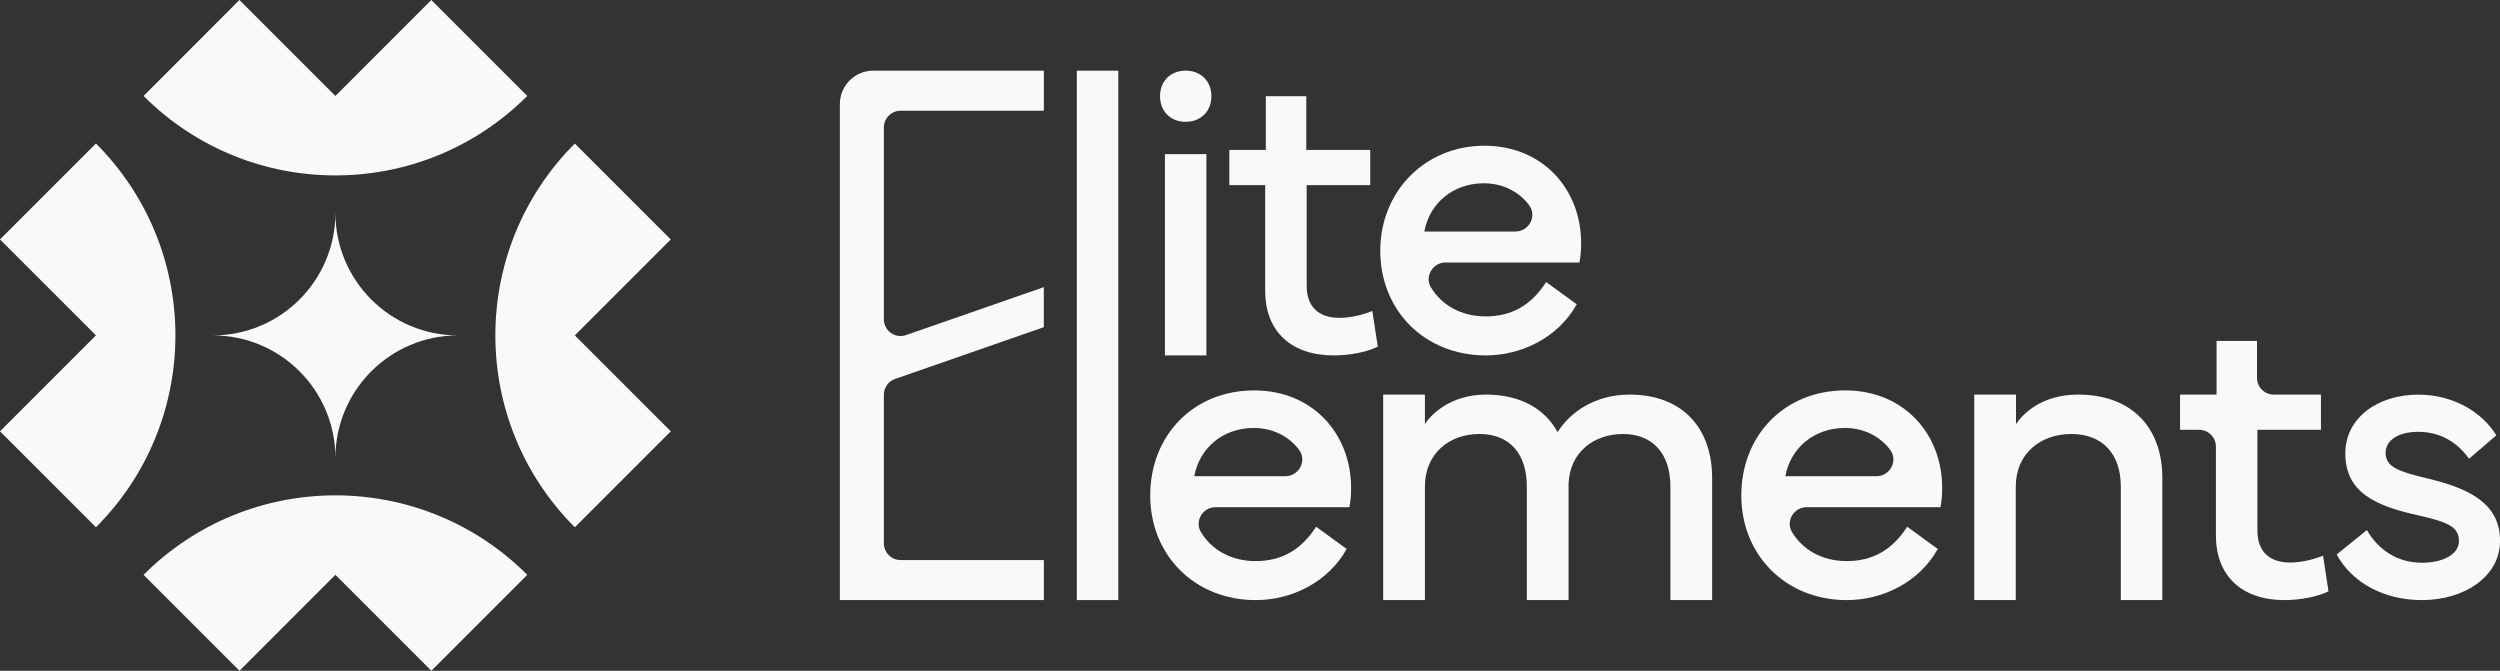
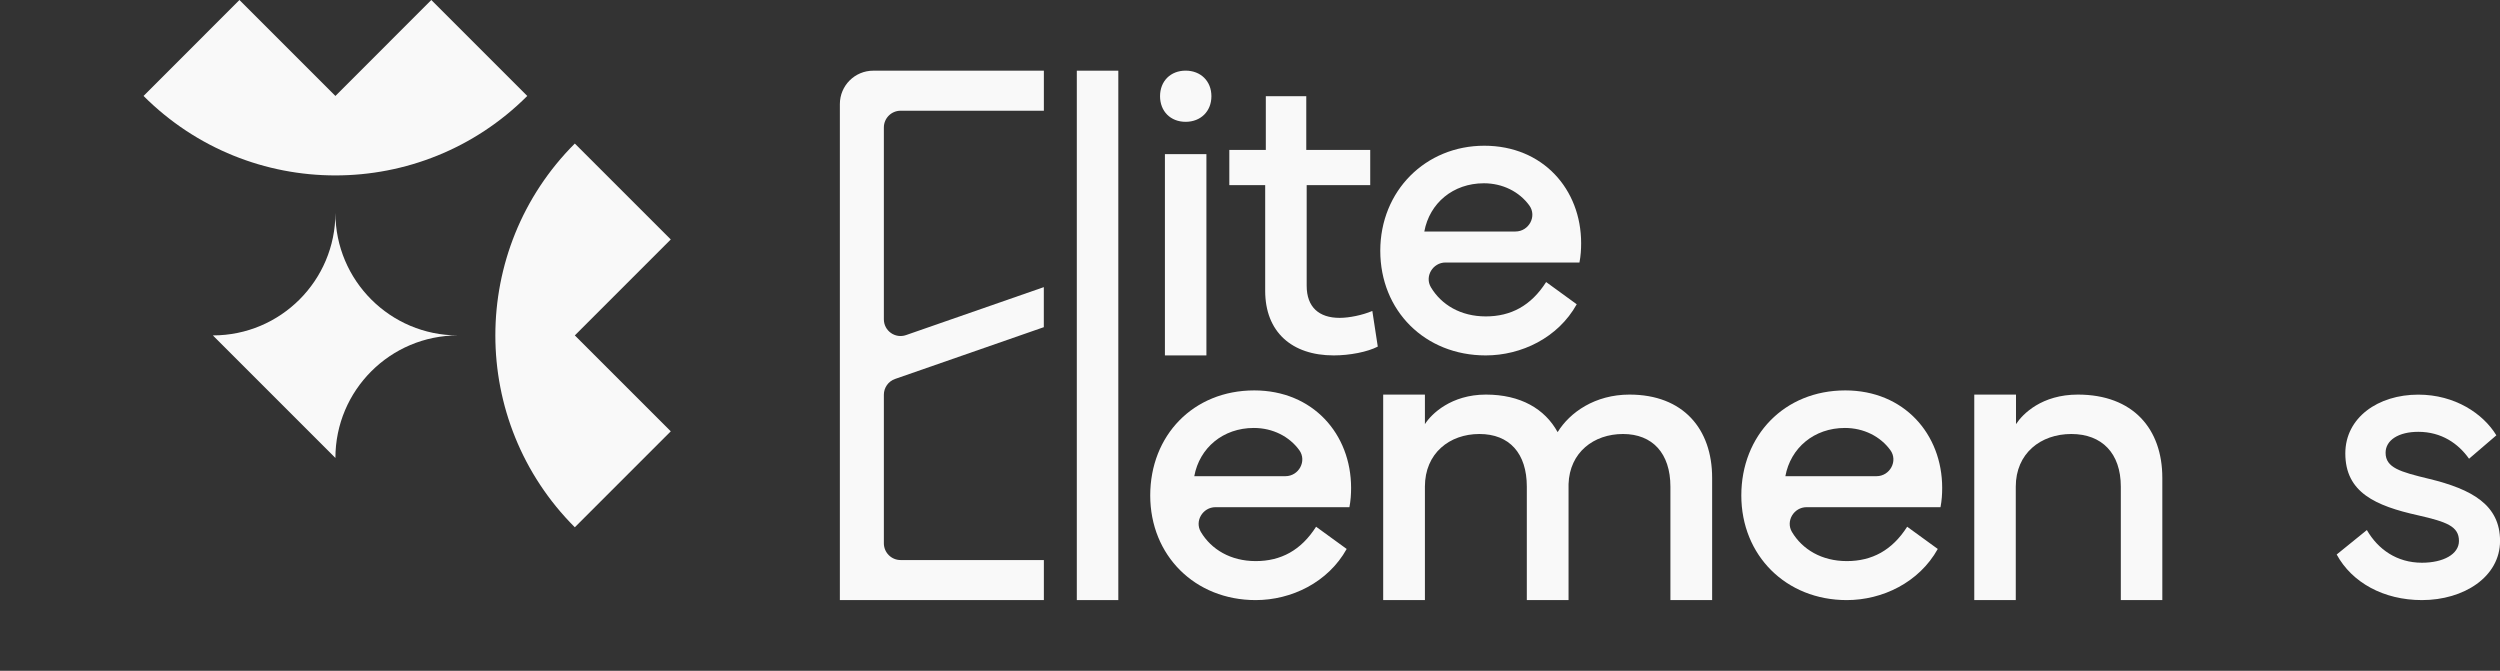
<svg xmlns="http://www.w3.org/2000/svg" id="Layer_2" data-name="Layer 2" viewBox="0 0 550 147.57">
  <rect x="0" y="0" width="550" height="147.57" fill="#333333" stroke="none" />
  <defs>
    <style>
      .cls-1 {
        fill: #f9f9f9;
      }
    </style>
  </defs>
  <g id="Layer_1-2" data-name="Layer 1">
    <g>
      <g>
        <polygon class="cls-1" points="236.9 75.01 236.9 75.01 236.9 132.02 246.03 132.02 246.03 78.19 246.03 78.19 246.03 15.55 236.9 15.55 236.9 75.01" />
        <path class="cls-1" d="M260.84,26.8c3.32,0,5.67-2.31,5.67-5.63s-2.35-5.63-5.67-5.63-5.63,2.31-5.63,5.63,2.31,5.63,5.63,5.63Z" />
        <rect class="cls-1" x="256.28" y="33.91" width="9.13" height="44.28" />
        <path class="cls-1" d="M294.71,69.93c-4.52,0-7.24-2.35-7.24-7.06v-22.14h13.98v-7.75h-14.07v-11.81h-8.9v11.81h-8.03v7.75h7.89v23.25c0,9,5.81,14.21,15.08,14.21,3.55,0,7.47-.78,9.69-1.94l-1.2-7.84c-2.17.92-5.07,1.52-7.2,1.52Z" />
        <path class="cls-1" d="M326.86,78.19c7.84,0,15.91-3.87,20.02-11.25l-6.73-4.89c-3.32,5.21-7.75,7.56-13.28,7.56s-9.78-2.57-12.07-6.41c-1.43-2.4.43-5.45,3.22-5.45h29.46c.28-1.43.37-2.86.37-4.24,0-11.85-8.4-21.45-21.31-21.45s-22.88,9.92-22.88,23.11,9.82,23.02,23.2,23.02ZM326.45,40.32c4.15,0,7.8,1.86,10,4.88,1.73,2.38-.1,5.73-3.05,5.73h-20.05c1.15-6.23,6.32-10.61,13.1-10.61Z" />
-         <path class="cls-1" d="M503.87,123.76c-4.52,0-7.24-2.35-7.24-7.06v-22.14h13.98v-7.75h-10.39c-2.03,0-3.68-1.65-3.68-3.68v-8.13h-8.9v11.81h-8.03v7.75h4.21c2.03,0,3.68,1.65,3.68,3.68v19.57c0,9,5.81,14.21,15.08,14.21,3.55,0,7.47-.78,9.69-1.94l-1.2-7.84c-2.17.92-5.07,1.52-7.2,1.52Z" />
        <path class="cls-1" d="M275.93,85.89c-13.42,0-22.88,9.92-22.88,23.11s9.82,23.02,23.2,23.02c7.84,0,15.91-3.87,20.02-11.25l-6.73-4.89c-3.32,5.21-7.75,7.56-13.28,7.56s-9.78-2.57-12.07-6.41c-1.43-2.4.43-5.45,3.22-5.45h29.46c.28-1.43.37-2.86.37-4.24,0-11.85-8.4-21.45-21.31-21.45ZM282.79,104.76h-20.05c1.15-6.23,6.32-10.61,13.1-10.61,4.15,0,7.8,1.86,10,4.88,1.73,2.38-.1,5.73-3.05,5.73Z" />
        <path class="cls-1" d="M405.97,85.89c-13.42,0-22.88,9.92-22.88,23.11s9.82,23.02,23.2,23.02c7.84,0,15.91-3.87,20.02-11.25l-6.73-4.89c-3.32,5.21-7.75,7.56-13.28,7.56s-9.78-2.57-12.07-6.41c-1.43-2.4.43-5.45,3.22-5.45h29.46c.28-1.43.37-2.86.37-4.24,0-11.85-8.4-21.45-21.31-21.45ZM412.83,104.76h-20.05c1.15-6.23,6.32-10.61,13.1-10.61,4.15,0,7.8,1.86,10,4.88,1.73,2.38-.1,5.73-3.05,5.73Z" />
        <path class="cls-1" d="M358.5,86.81c-7.61,0-13.15,3.92-15.82,8.26-2.81-5.12-8.16-8.26-15.78-8.26s-11.99,4.24-13.42,6.5v-6.5h-9.18v45.2h9.18v-24.95c0-7.33,5.4-11.58,11.99-11.58s10.43,4.24,10.43,11.58v24.95h9.18v-25.51c.23-6.97,5.53-11.02,11.99-11.02s10.42,4.24,10.42,11.58v24.95h9.18v-26.89c0-10.75-6.36-18.31-18.17-18.31Z" />
        <path class="cls-1" d="M457.13,86.81c-7.93,0-12.13,4.24-13.61,6.5v-6.5h-9.18v45.2h9.13v-24.95c0-7.33,5.49-11.58,12.22-11.58s10.89,4.24,10.89,11.58v24.95h9.13v-26.89c0-10.75-6.41-18.31-18.59-18.31Z" />
        <path class="cls-1" d="M534.41,105.35c-6.37-1.54-9.58-2.44-9.58-5.74,0-2.8,2.89-4.61,7.19-4.61,5.11,0,8.81,2.58,11.17,5.92l6.01-5.15c-2.89-4.75-9.09-8.95-17.18-8.95-8.86,0-16.05,5.06-16.05,12.93,0,8.59,6.64,11.53,15.96,13.61,6.37,1.45,9.04,2.44,9.04,5.65,0,2.94-3.48,4.79-8.14,4.79-5.52,0-9.67-2.94-12.12-7.19l-6.64,5.38c3.34,6.15,10.31,10.03,18.76,10.03,9.22,0,17.18-5.11,17.18-13.02s-6.15-11.35-15.59-13.65Z" />
        <path class="cls-1" d="M184.77,22.9v109.12h44.88v-8.81h-31.52c-2.03,0-3.68-1.65-3.68-3.68v-32.69c0-1.56.99-2.96,2.47-3.47l32.72-11.39v-8.81l-30.31,10.55c-2.39.83-4.88-.94-4.88-3.47V28.04c0-2.03,1.65-3.68,3.68-3.68h31.52v-8.81h-37.53c-4.06,0-7.35,3.28-7.35,7.35Z" />
      </g>
      <g>
        <path class="cls-1" d="M126.46,73.79l21.11-21.11-21.11-21.1h0c-23.31,23.31-23.31,61.1,0,84.42h0s21.11-21.11,21.11-21.11l-21.11-21.1Z" />
-         <path class="cls-1" d="M31.58,126.46h0s21.11,21.11,21.11,21.11l21.1-21.11,21.11,21.11,21.1-21.11h0c-23.31-23.31-61.1-23.31-84.42,0Z" />
-         <path class="cls-1" d="M21.11,73.78L0,94.89l21.11,21.1h0c23.31-23.31,23.31-61.1,0-84.42h0S0,52.68,0,52.68l21.11,21.1Z" />
        <path class="cls-1" d="M73.79,21.11L52.68,0l-21.1,21.11h0c23.31,23.31,61.1,23.31,84.42,0h0S94.89,0,94.89,0l-21.1,21.11Z" />
-         <path class="cls-1" d="M46.83,73.79h0c14.89,0,26.96-12.07,26.96-26.96h0c0,14.89,12.07,26.96,26.96,26.96h0c-14.89,0-26.96,12.07-26.96,26.96h0c0-14.89-12.07-26.96-26.96-26.96Z" />
+         <path class="cls-1" d="M46.83,73.79h0c14.89,0,26.96-12.07,26.96-26.96h0c0,14.89,12.07,26.96,26.96,26.96h0c-14.89,0-26.96,12.07-26.96,26.96h0Z" />
      </g>
    </g>
  </g>
</svg>